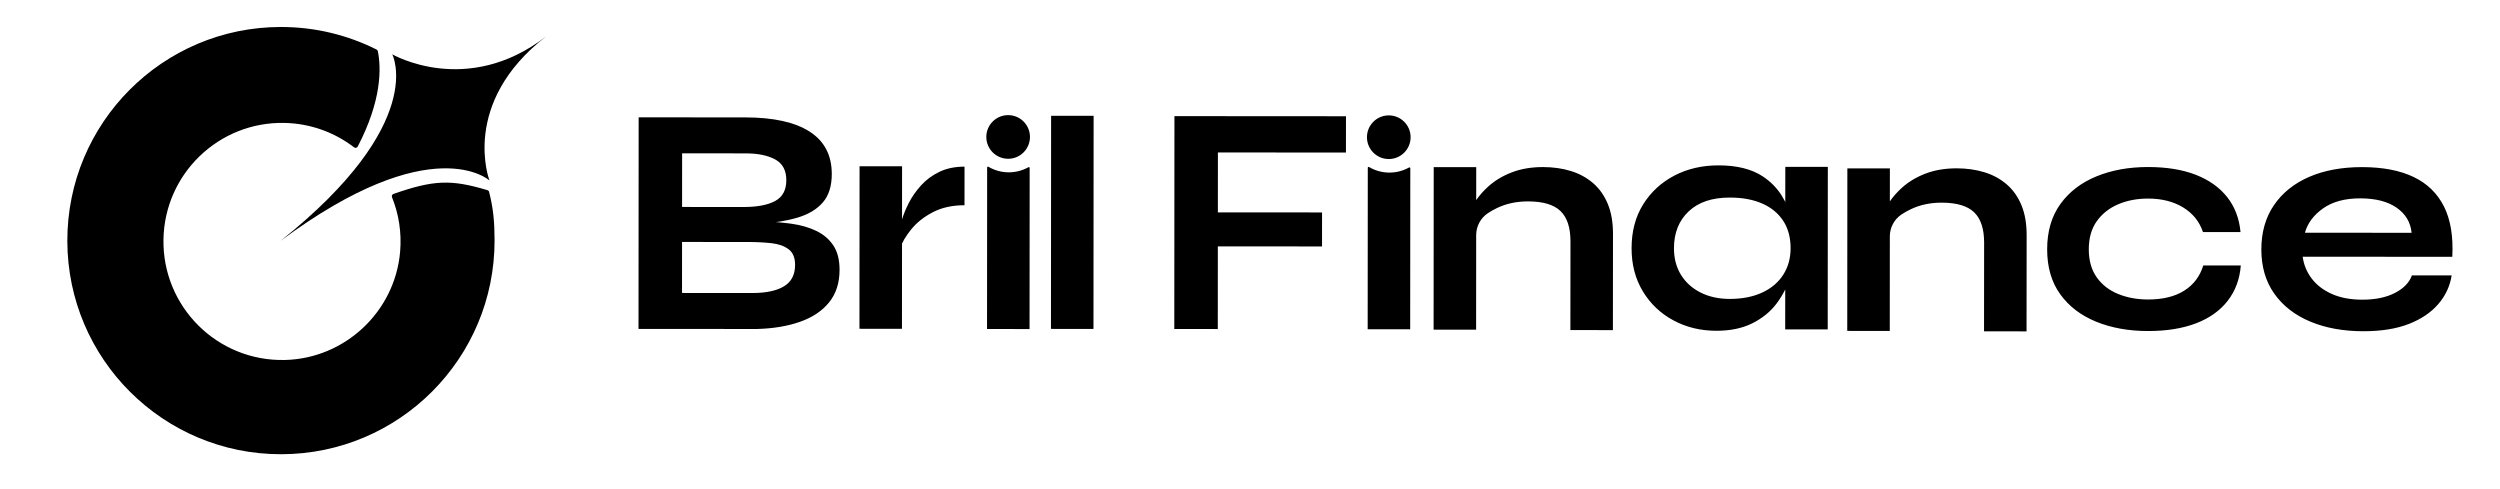
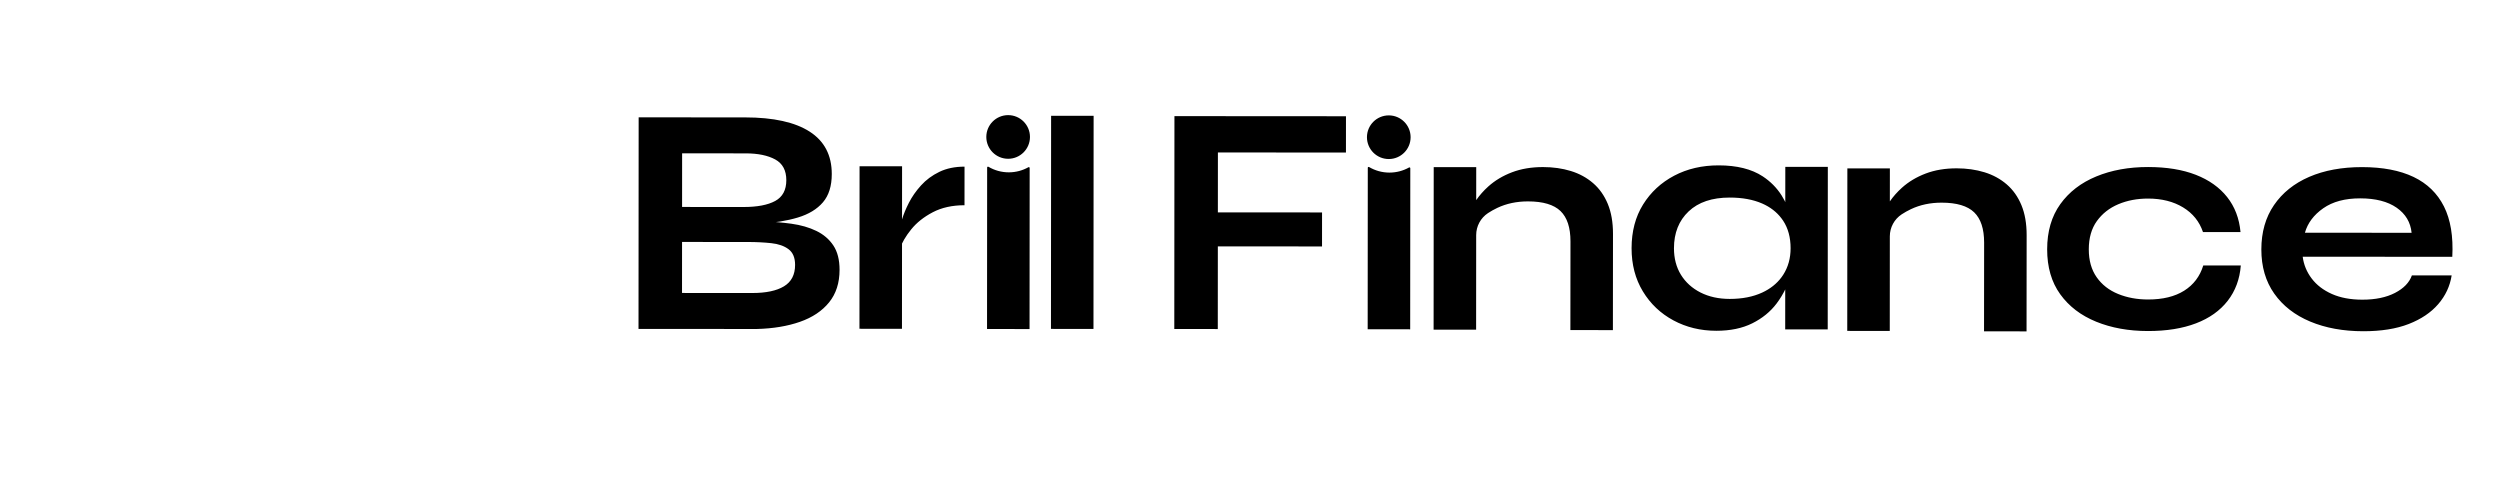
<svg xmlns="http://www.w3.org/2000/svg" id="a" viewBox="0 0 1920 375.248">
-   <path d="M490.376,252.6l.109-162.489,81.796,.055c21.763,.015,38.297,3.668,49.593,10.958,11.297,7.292,16.941,18.137,16.931,32.535-.006,9.21-2.272,16.448-6.796,21.719-4.523,5.272-10.931,9.16-19.22,11.665-8.29,2.507-18.046,4.093-29.261,4.752l1.005-1.756c8.202,.174,15.948,.764,23.229,1.773,7.283,1.009,13.685,2.859,19.209,5.538,5.524,2.683,9.873,6.41,13.052,11.184,3.175,4.774,4.765,11.015,4.759,18.713-.007,10.047-2.692,18.376-8.053,24.983-5.364,6.612-12.816,11.587-22.362,14.928-9.546,3.346-20.597,5.177-33.154,5.503l-90.837-.061Zm33.465-93.653l47.139,.032c10.548,.007,18.668-1.533,24.364-4.63,5.692-3.093,8.544-8.408,8.549-15.941,.005-7.535-2.84-12.849-8.528-15.953-5.692-3.101-13.225-4.656-22.599-4.663l-48.897-.033-.028,41.188Zm-.044,66.05l53.919,.036c10.548,.007,18.668-1.702,24.364-5.132,5.692-3.425,8.545-8.91,8.55-16.444,.004-5.525-1.67-9.545-5.015-12.058-3.349-2.514-7.783-4.063-13.307-4.655-5.525-.588-11.47-.887-17.831-.891l-50.655-.034-.026,39.179Zm848.721-66.633c-1.21-2.984-2.641-5.759-4.293-8.352-3.695-5.799-8.498-10.647-14.422-14.546-8.554-5.633-19.858-8.454-33.887-8.463-12.725-.009-24.111,2.641-34.157,7.936-10.033,5.295-17.997,12.675-23.877,22.127-5.881,9.466-8.819,20.639-8.828,33.534-.008,12.57,2.876,23.617,8.666,33.168,5.777,9.551,13.613,16.981,23.483,22.289,9.87,5.308,20.835,7.972,32.91,7.981,10.772,.007,19.983-1.914,27.657-5.739,7.675-3.824,13.878-8.887,18.623-15.162,1.369-1.81,2.621-3.671,3.781-5.585,2.882-4.7,5.126-9.687,6.757-14.962,2.284-7.423,3.435-14.729,3.44-21.906,.008-11.905-1.951-22.678-5.852-32.32Zm-2.979,52.621c-.43,.677-.873,1.328-1.356,1.966-3.65,4.934-8.589,8.852-14.805,11.739-7.023,3.252-15.347,4.887-24.973,4.881-8.479-.006-15.942-1.652-22.387-4.913-6.446-3.274-11.457-7.797-15.048-13.596-3.578-5.799-5.371-12.612-5.366-20.44,.008-11.749,3.765-21.177,11.272-28.271,7.508-7.094,18.035-10.63,31.581-10.62,9.626,.006,17.909,1.523,24.849,4.549,6.224,2.713,11.184,6.546,14.906,11.485,.43,.56,.846,1.147,1.236,1.733,3.825,5.799,5.736,12.86,5.73,21.183-.005,7.672-1.885,14.444-5.641,20.303Zm1.579-82.837l-.026,39.026c.441,.575,.868,1.177,1.269,1.778,3.925,5.95,5.885,13.195,5.88,21.735-.005,7.872-1.934,14.82-5.788,20.832-.441,.695-.896,1.363-1.391,2.017l-.026,39.427,32.651,.022,.084-124.815-32.651-.022Zm-711.057,124.344l32.649,.022,.084-124.817-32.649-.022-.084,124.817Zm80.7-124.506c-7.369-.005-13.813,1.332-19.341,4.006-5.527,2.675-10.219,6.146-14.071,10.412-3.856,4.267-6.955,8.703-9.301,13.304-2.35,4.605-4.111,8.873-5.283,12.804-1.176,3.934-1.849,6.905-2.015,8.914l.242,13.814c1.674-4.854,4.609-9.875,8.8-15.064,4.186-5.185,9.714-9.575,16.584-13.173,6.866-3.593,14.985-5.389,24.364-5.383l.02-29.634Zm66.488-39.049l32.649,.022-.11,163.655-32.649-.022,.11-163.655Zm226.457,.341l-.019,27.877-98.339-.066-.031,46.012,80.017,.054-.018,26.119-80.017-.054-.043,63.481-33.401-.022,.11-163.489,131.74,.088Zm201.071,67.313c-2.678-6.444-6.441-11.764-11.292-15.955-4.854-4.186-10.541-7.29-17.071-9.303-6.53-2.014-13.646-3.022-21.346-3.028-8.876-.006-16.826,1.33-23.86,4.003-7.033,2.674-13.108,6.312-18.215,10.912-3.62,3.26-6.703,6.753-9.272,10.473l.017-25.333-32.651-.022-.084,124.817,32.651,.022,.049-72.652c.005-6.794,3.409-13.141,9.084-16.875,2.19-1.441,4.556-2.767,7.099-3.977,7.035-3.343,14.906-5.013,23.611-5.007,11.552,.008,19.879,2.486,24.985,7.425,5.1,4.944,7.649,12.688,7.642,23.236l-.068,68.172,32.652,.022,.072-73.95c.006-8.871-1.332-16.533-4.004-22.982Zm317.681,.968c-2.678-6.444-6.441-11.764-11.292-15.955-4.854-4.186-10.541-7.29-17.071-9.303-6.53-2.014-13.646-3.022-21.346-3.028-8.876-.006-16.826,1.33-23.86,4.003-7.033,2.674-13.108,6.312-18.215,10.912-3.62,3.26-6.703,6.753-9.272,10.473l.017-25.333-32.651-.022-.084,124.817,32.651,.022,.049-72.652c.005-6.794,3.409-13.141,9.084-16.875,2.19-1.441,4.556-2.767,7.099-3.977,7.035-3.343,14.906-5.013,23.611-5.007,11.552,.008,19.879,2.486,24.985,7.425,5.1,4.944,7.649,12.688,7.642,23.236l-.068,68.172,32.652,.022,.072-73.95c.006-8.871-1.332-16.533-4.004-22.982Zm168.475,46.336c-.817,10.498-4.172,19.539-10.07,27.123-5.901,7.589-14.021,13.355-24.356,17.303-10.339,3.948-22.614,5.919-36.822,5.909-14.858-.01-28.139-2.402-39.841-7.172-11.707-4.768-20.908-11.8-27.6-21.092-6.697-9.289-10.038-20.796-10.029-34.523,.009-13.724,3.365-25.27,10.075-34.631,6.705-9.359,15.915-16.46,27.629-21.297,11.709-4.838,24.992-7.25,39.851-7.24,14.208,.01,26.401,1.997,36.572,5.959,10.171,3.967,18.199,9.663,24.09,17.094,5.888,7.432,9.314,16.397,10.277,26.893l-28.826-.019c-2.741-8.075-7.825-14.375-15.247-18.904-7.427-4.524-16.387-6.793-26.883-6.8-8.398-.006-16.03,1.442-22.893,4.346-6.868,2.902-12.358,7.219-16.48,12.947-4.122,5.732-6.186,12.956-6.192,21.676-.006,8.561,2.006,15.708,6.041,21.441,4.03,5.736,9.519,10.02,16.462,12.849,6.94,2.832,14.611,4.249,23.009,4.255,11.301,.008,20.549-2.246,27.74-6.764,7.187-4.514,12.076-10.973,14.668-19.369l28.824,.019Zm131.395,7.612l30.542,.021c-1.3,8.241-4.737,15.594-10.316,22.052-5.581,6.461-13.14,11.546-22.675,15.255-9.54,3.71-21.176,5.561-34.91,5.551-15.354-.01-28.927-2.485-40.718-7.42-11.794-4.936-21.002-12.093-27.62-21.471-6.621-9.374-9.924-20.691-9.915-33.943,.009-13.249,3.247-24.602,9.718-34.051,6.468-9.449,15.484-16.673,27.042-21.676,11.556-5,25.094-7.497,40.608-7.487,15.835,.011,29.003,2.526,39.506,7.541,10.5,5.018,18.292,12.58,23.377,22.68,5.083,10.104,7.214,22.995,6.398,38.666l-114.897-.077c.802,6.144,3.101,11.721,6.896,16.731,3.792,5.013,8.964,8.975,15.506,11.887,6.543,2.913,14.337,4.374,23.389,4.38,10.018,.007,18.382-1.723,25.093-5.196,6.706-3.468,11.033-7.949,12.976-13.444Zm-39.713-59.172c-11.637-.008-21.09,2.531-28.366,7.617-7.276,5.085-11.968,11.347-14.072,18.776l81.932,.055c-.805-8.079-4.637-14.505-11.502-19.279-6.866-4.769-16.198-7.162-27.991-7.17Zm-745.544-19.784c-5.695-.004-11.03-1.564-15.612-4.269-.443-.261-.999,.044-1,.558l-.083,124.041,32.648,.022,.083-123.703c0-.507-.54-.812-.982-.564-4.457,2.496-9.592,3.919-15.054,3.915Zm-.473-43.938c-9.258-.006-16.769,7.494-16.775,16.753-.006,9.258,7.494,16.769,16.753,16.775,9.258,.006,16.769-7.494,16.775-16.753s-7.494-16.769-16.753-16.775Zm-291.858,43.741c-5.695-.004-11.03-1.564-15.612-4.269-.443-.261-.999,.044-1,.558l-.083,124.041,32.648,.022,.083-123.703c0-.507-.54-.812-.982-.564-4.457,2.496-9.592,3.919-15.054,3.915Zm-.473-43.938c-9.258-.006-16.769,7.494-16.775,16.753-.006,9.258,7.494,16.769,16.753,16.775,9.258,.006,16.769-7.494,16.775-16.753,.006-9.258-7.494-16.769-16.753-16.775Z" />
-   <path d="M302.186,148.944c31.248-10.951,44.517-11.135,72.119-2.917,.654,.195,1.163,.704,1.331,1.365,3.256,12.845,4.166,23.245,4.192,37.1,.162,90.609-73.159,164.194-163.768,164.356-90.608,.163-164.193-73.159-164.356-163.768-.162-90.609,73.159-164.194,163.768-164.357,26.492-.048,51.528,6.189,73.7,17.301,.523,.262,.899,.741,1.014,1.315,2.635,13.137,2.973,37.77-15.44,73.187-.544,1.047-1.906,1.331-2.842,.613-14.899-11.424-33.436-18.373-53.648-18.746-50.28-.928-91.791,39.079-92.719,89.358-.953,51.599,41.207,93.965,93.339,92.708,46.037-1.11,84.411-37.123,88.403-83,1.298-14.913-1.057-29.169-6.23-42.006-.407-1.01,.112-2.149,1.139-2.509ZM419.41,27.972c-60.875,47.057-118.169,13.723-118.169,13.723,0,0,27.785,52.777-85.714,143.253,116.525-86.558,160.375-46.348,160.375-46.348,.003-.003-22.77-59.394,43.508-110.628Z" />
+   <path d="M490.376,252.6l.109-162.489,81.796,.055c21.763,.015,38.297,3.668,49.593,10.958,11.297,7.292,16.941,18.137,16.931,32.535-.006,9.21-2.272,16.448-6.796,21.719-4.523,5.272-10.931,9.16-19.22,11.665-8.29,2.507-18.046,4.093-29.261,4.752l1.005-1.756c8.202,.174,15.948,.764,23.229,1.773,7.283,1.009,13.685,2.859,19.209,5.538,5.524,2.683,9.873,6.41,13.052,11.184,3.175,4.774,4.765,11.015,4.759,18.713-.007,10.047-2.692,18.376-8.053,24.983-5.364,6.612-12.816,11.587-22.362,14.928-9.546,3.346-20.597,5.177-33.154,5.503l-90.837-.061Zm33.465-93.653l47.139,.032c10.548,.007,18.668-1.533,24.364-4.63,5.692-3.093,8.544-8.408,8.549-15.941,.005-7.535-2.84-12.849-8.528-15.953-5.692-3.101-13.225-4.656-22.599-4.663l-48.897-.033-.028,41.188Zm-.044,66.05l53.919,.036c10.548,.007,18.668-1.702,24.364-5.132,5.692-3.425,8.545-8.91,8.55-16.444,.004-5.525-1.67-9.545-5.015-12.058-3.349-2.514-7.783-4.063-13.307-4.655-5.525-.588-11.47-.887-17.831-.891l-50.655-.034-.026,39.179Zm848.721-66.633c-1.21-2.984-2.641-5.759-4.293-8.352-3.695-5.799-8.498-10.647-14.422-14.546-8.554-5.633-19.858-8.454-33.887-8.463-12.725-.009-24.111,2.641-34.157,7.936-10.033,5.295-17.997,12.675-23.877,22.127-5.881,9.466-8.819,20.639-8.828,33.534-.008,12.57,2.876,23.617,8.666,33.168,5.777,9.551,13.613,16.981,23.483,22.289,9.87,5.308,20.835,7.972,32.91,7.981,10.772,.007,19.983-1.914,27.657-5.739,7.675-3.824,13.878-8.887,18.623-15.162,1.369-1.81,2.621-3.671,3.781-5.585,2.882-4.7,5.126-9.687,6.757-14.962,2.284-7.423,3.435-14.729,3.44-21.906,.008-11.905-1.951-22.678-5.852-32.32Zm-2.979,52.621c-.43,.677-.873,1.328-1.356,1.966-3.65,4.934-8.589,8.852-14.805,11.739-7.023,3.252-15.347,4.887-24.973,4.881-8.479-.006-15.942-1.652-22.387-4.913-6.446-3.274-11.457-7.797-15.048-13.596-3.578-5.799-5.371-12.612-5.366-20.44,.008-11.749,3.765-21.177,11.272-28.271,7.508-7.094,18.035-10.63,31.581-10.62,9.626,.006,17.909,1.523,24.849,4.549,6.224,2.713,11.184,6.546,14.906,11.485,.43,.56,.846,1.147,1.236,1.733,3.825,5.799,5.736,12.86,5.73,21.183-.005,7.672-1.885,14.444-5.641,20.303Zm1.579-82.837l-.026,39.026c.441,.575,.868,1.177,1.269,1.778,3.925,5.95,5.885,13.195,5.88,21.735-.005,7.872-1.934,14.82-5.788,20.832-.441,.695-.896,1.363-1.391,2.017l-.026,39.427,32.651,.022,.084-124.815-32.651-.022m-711.057,124.344l32.649,.022,.084-124.817-32.649-.022-.084,124.817Zm80.7-124.506c-7.369-.005-13.813,1.332-19.341,4.006-5.527,2.675-10.219,6.146-14.071,10.412-3.856,4.267-6.955,8.703-9.301,13.304-2.35,4.605-4.111,8.873-5.283,12.804-1.176,3.934-1.849,6.905-2.015,8.914l.242,13.814c1.674-4.854,4.609-9.875,8.8-15.064,4.186-5.185,9.714-9.575,16.584-13.173,6.866-3.593,14.985-5.389,24.364-5.383l.02-29.634Zm66.488-39.049l32.649,.022-.11,163.655-32.649-.022,.11-163.655Zm226.457,.341l-.019,27.877-98.339-.066-.031,46.012,80.017,.054-.018,26.119-80.017-.054-.043,63.481-33.401-.022,.11-163.489,131.74,.088Zm201.071,67.313c-2.678-6.444-6.441-11.764-11.292-15.955-4.854-4.186-10.541-7.29-17.071-9.303-6.53-2.014-13.646-3.022-21.346-3.028-8.876-.006-16.826,1.33-23.86,4.003-7.033,2.674-13.108,6.312-18.215,10.912-3.62,3.26-6.703,6.753-9.272,10.473l.017-25.333-32.651-.022-.084,124.817,32.651,.022,.049-72.652c.005-6.794,3.409-13.141,9.084-16.875,2.19-1.441,4.556-2.767,7.099-3.977,7.035-3.343,14.906-5.013,23.611-5.007,11.552,.008,19.879,2.486,24.985,7.425,5.1,4.944,7.649,12.688,7.642,23.236l-.068,68.172,32.652,.022,.072-73.95c.006-8.871-1.332-16.533-4.004-22.982Zm317.681,.968c-2.678-6.444-6.441-11.764-11.292-15.955-4.854-4.186-10.541-7.29-17.071-9.303-6.53-2.014-13.646-3.022-21.346-3.028-8.876-.006-16.826,1.33-23.86,4.003-7.033,2.674-13.108,6.312-18.215,10.912-3.62,3.26-6.703,6.753-9.272,10.473l.017-25.333-32.651-.022-.084,124.817,32.651,.022,.049-72.652c.005-6.794,3.409-13.141,9.084-16.875,2.19-1.441,4.556-2.767,7.099-3.977,7.035-3.343,14.906-5.013,23.611-5.007,11.552,.008,19.879,2.486,24.985,7.425,5.1,4.944,7.649,12.688,7.642,23.236l-.068,68.172,32.652,.022,.072-73.95c.006-8.871-1.332-16.533-4.004-22.982Zm168.475,46.336c-.817,10.498-4.172,19.539-10.07,27.123-5.901,7.589-14.021,13.355-24.356,17.303-10.339,3.948-22.614,5.919-36.822,5.909-14.858-.01-28.139-2.402-39.841-7.172-11.707-4.768-20.908-11.8-27.6-21.092-6.697-9.289-10.038-20.796-10.029-34.523,.009-13.724,3.365-25.27,10.075-34.631,6.705-9.359,15.915-16.46,27.629-21.297,11.709-4.838,24.992-7.25,39.851-7.24,14.208,.01,26.401,1.997,36.572,5.959,10.171,3.967,18.199,9.663,24.09,17.094,5.888,7.432,9.314,16.397,10.277,26.893l-28.826-.019c-2.741-8.075-7.825-14.375-15.247-18.904-7.427-4.524-16.387-6.793-26.883-6.8-8.398-.006-16.03,1.442-22.893,4.346-6.868,2.902-12.358,7.219-16.48,12.947-4.122,5.732-6.186,12.956-6.192,21.676-.006,8.561,2.006,15.708,6.041,21.441,4.03,5.736,9.519,10.02,16.462,12.849,6.94,2.832,14.611,4.249,23.009,4.255,11.301,.008,20.549-2.246,27.74-6.764,7.187-4.514,12.076-10.973,14.668-19.369l28.824,.019Zm131.395,7.612l30.542,.021c-1.3,8.241-4.737,15.594-10.316,22.052-5.581,6.461-13.14,11.546-22.675,15.255-9.54,3.71-21.176,5.561-34.91,5.551-15.354-.01-28.927-2.485-40.718-7.42-11.794-4.936-21.002-12.093-27.62-21.471-6.621-9.374-9.924-20.691-9.915-33.943,.009-13.249,3.247-24.602,9.718-34.051,6.468-9.449,15.484-16.673,27.042-21.676,11.556-5,25.094-7.497,40.608-7.487,15.835,.011,29.003,2.526,39.506,7.541,10.5,5.018,18.292,12.58,23.377,22.68,5.083,10.104,7.214,22.995,6.398,38.666l-114.897-.077c.802,6.144,3.101,11.721,6.896,16.731,3.792,5.013,8.964,8.975,15.506,11.887,6.543,2.913,14.337,4.374,23.389,4.38,10.018,.007,18.382-1.723,25.093-5.196,6.706-3.468,11.033-7.949,12.976-13.444Zm-39.713-59.172c-11.637-.008-21.09,2.531-28.366,7.617-7.276,5.085-11.968,11.347-14.072,18.776l81.932,.055c-.805-8.079-4.637-14.505-11.502-19.279-6.866-4.769-16.198-7.162-27.991-7.17Zm-745.544-19.784c-5.695-.004-11.03-1.564-15.612-4.269-.443-.261-.999,.044-1,.558l-.083,124.041,32.648,.022,.083-123.703c0-.507-.54-.812-.982-.564-4.457,2.496-9.592,3.919-15.054,3.915Zm-.473-43.938c-9.258-.006-16.769,7.494-16.775,16.753-.006,9.258,7.494,16.769,16.753,16.775,9.258,.006,16.769-7.494,16.775-16.753s-7.494-16.769-16.753-16.775Zm-291.858,43.741c-5.695-.004-11.03-1.564-15.612-4.269-.443-.261-.999,.044-1,.558l-.083,124.041,32.648,.022,.083-123.703c0-.507-.54-.812-.982-.564-4.457,2.496-9.592,3.919-15.054,3.915Zm-.473-43.938c-9.258-.006-16.769,7.494-16.775,16.753-.006,9.258,7.494,16.769,16.753,16.775,9.258,.006,16.769-7.494,16.775-16.753,.006-9.258-7.494-16.769-16.753-16.775Z" />
</svg>